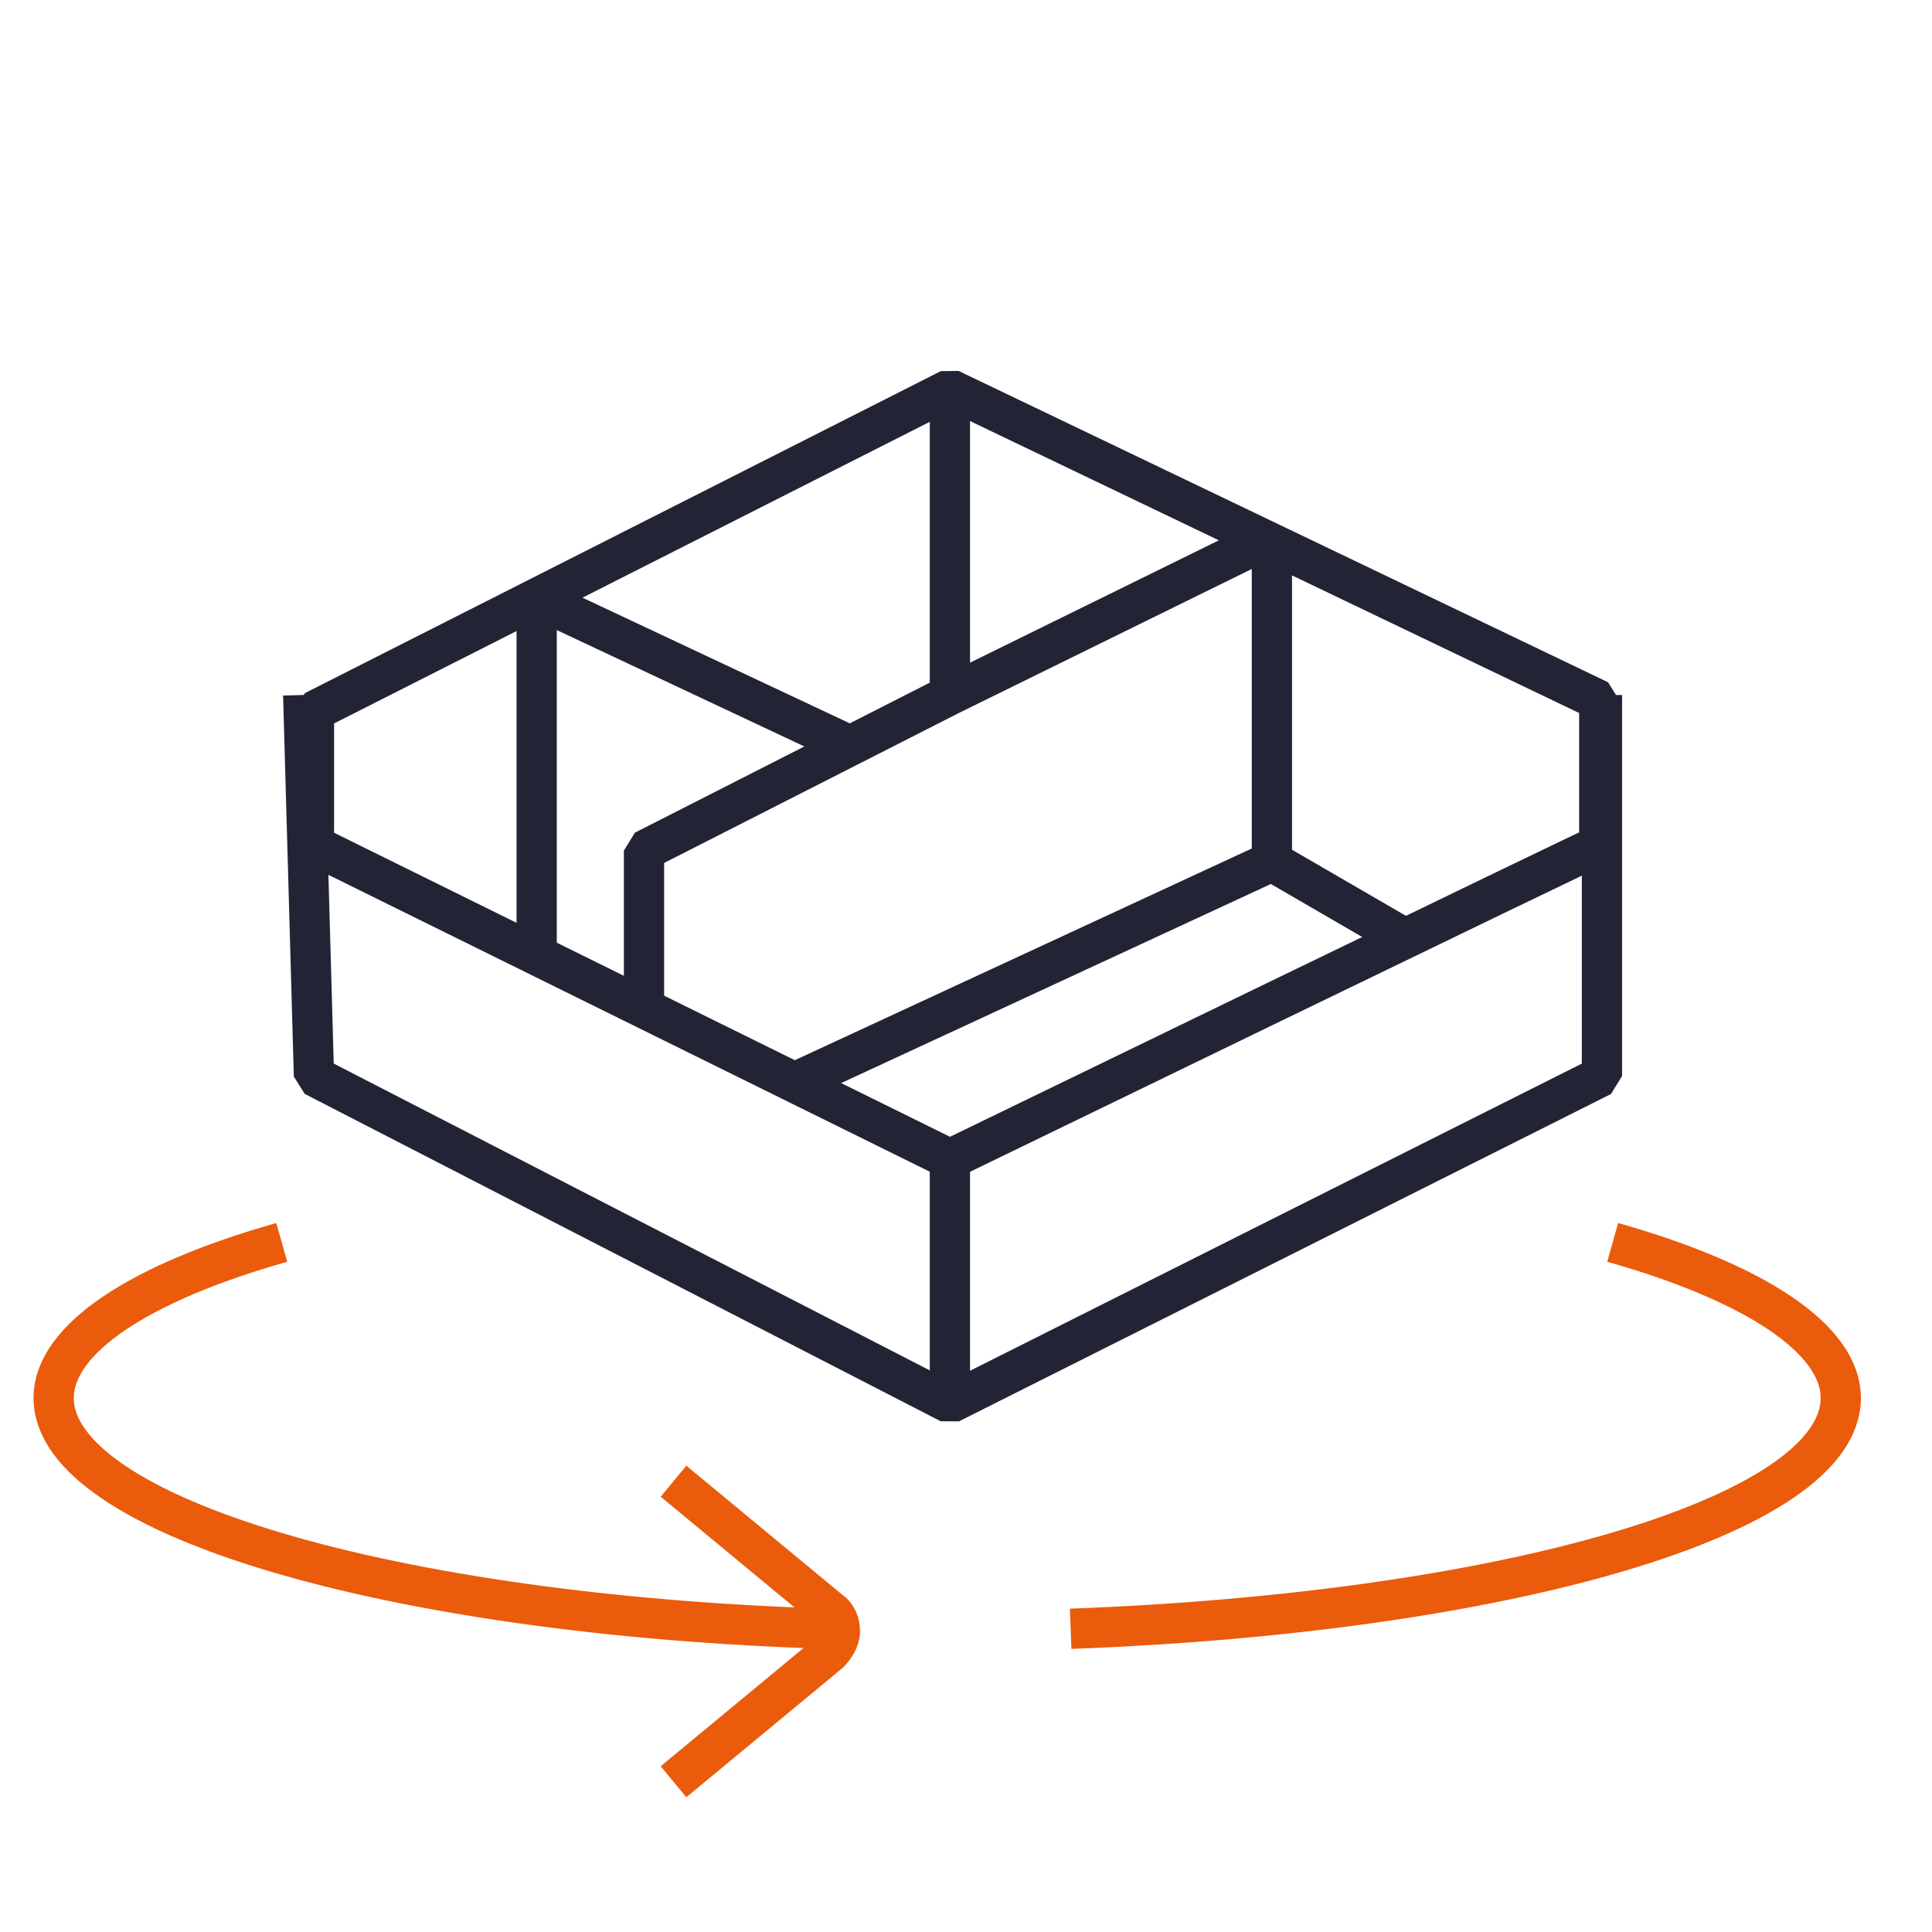
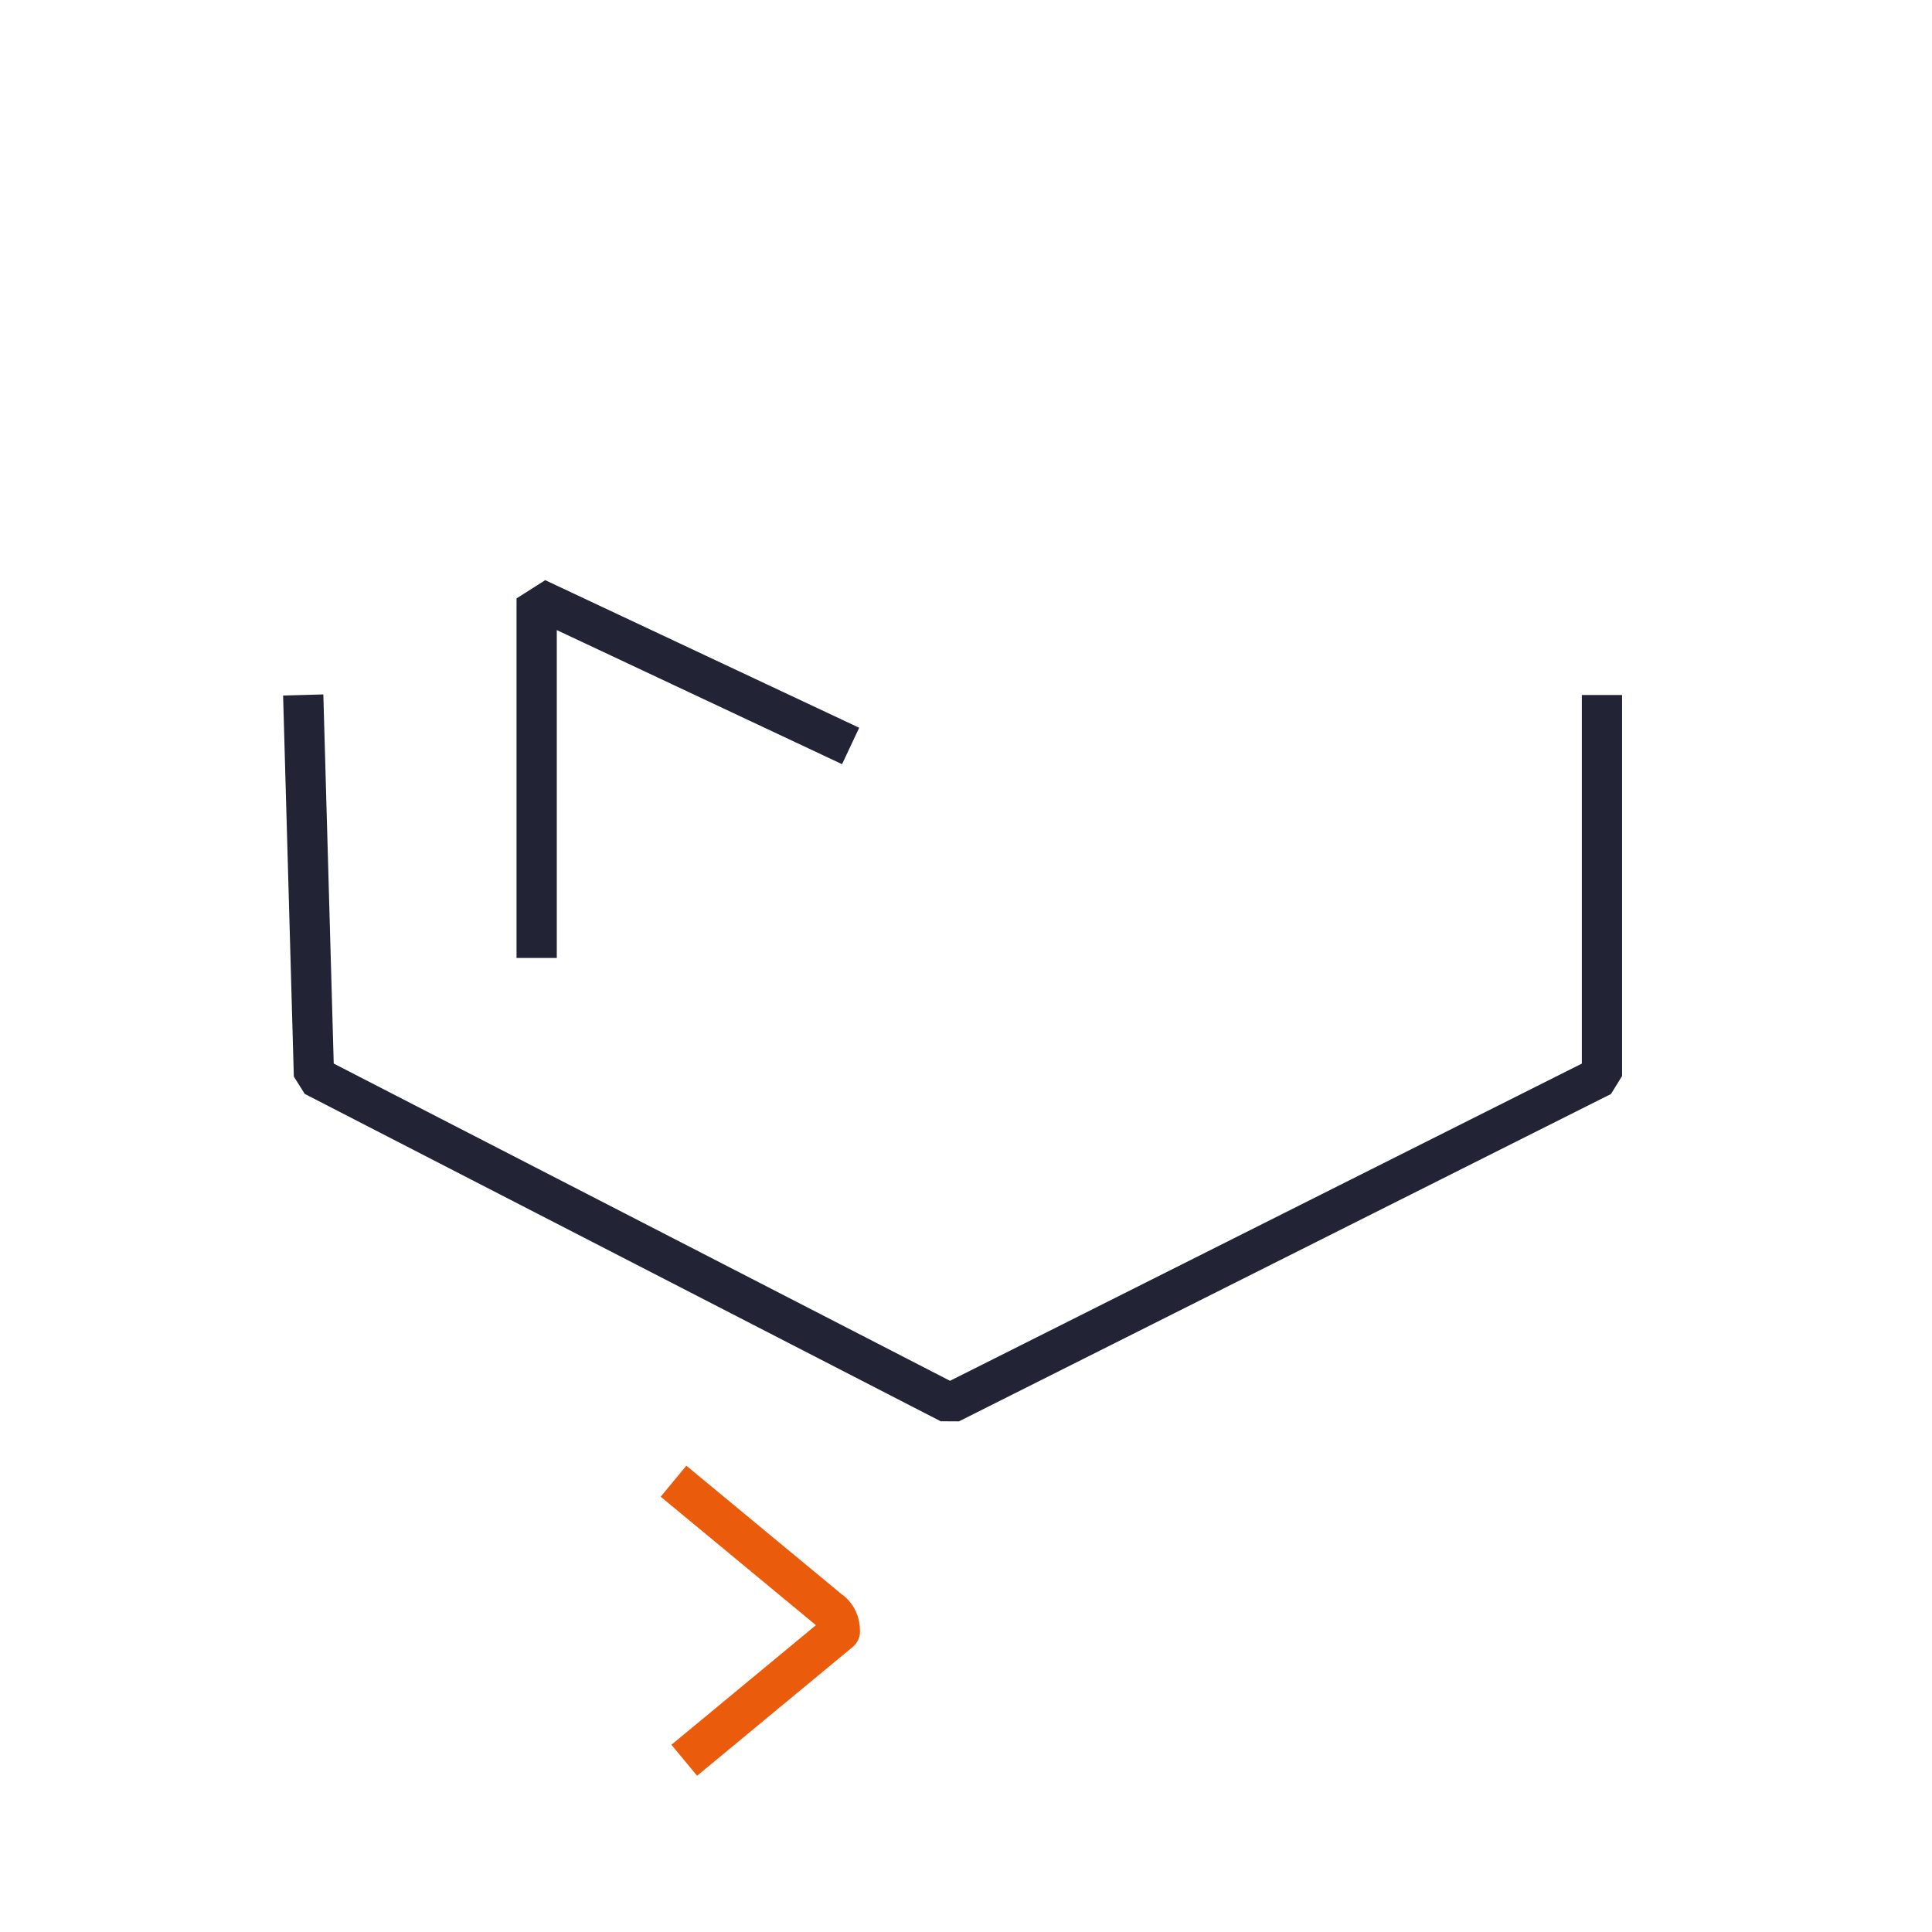
<svg xmlns="http://www.w3.org/2000/svg" version="1.1" viewBox="0 0 72 72">
  <defs>
    <style>
      .cls-1 {
        stroke: #222436;
        stroke-linejoin: bevel;
      }

      .cls-1, .cls-2, .cls-3 {
        fill: none;
        stroke-width: 1.5px;
      }

      .cls-2, .cls-3 {
        stroke: #ea5b0c;
      }

      .cls-3 {
        stroke-linejoin: round;
      }
    </style>
  </defs>
  <g>
    <g id="Layer_1">
-       <path class="cls-1" d="M11.7,26.5l23.7-12,24.2,11.6v5.4c-.1,0-24.2,11.7-24.2,11.7l-23.7-11.7v-5Z" />
      <path class="cls-1" d="M59.7,25.9v14.2l-24.3,12.2-23.7-12.2-.4-14.2M31.7,27.8l-11.7-5.5v13.4" />
-       <path class="cls-1" d="M47.4,32.1v-12.1l-12,5.9M47.4,32.1l5,2.9M47.4,32.1l-17.7,8.2M35.4,52.3v-9.3M35.4,25.9l-11.4,5.8v5.8M35.4,25.9v-11.4" />
-       <path class="cls-3" d="M25.1,55.2l5.8,4.8c.3.2.4.5.4.8s-.2.6-.4.8l-5.8,4.8" />
-       <path class="cls-2" d="M10.5,46.3c-5.3,1.5-8.5,3.6-8.5,5.8,0,4.4,12.6,8.1,28.9,8.6M60.1,46.3c5.3,1.5,8.5,3.6,8.5,5.8,0,4.4-12.5,8-28.7,8.6" />
+       <path class="cls-3" d="M25.1,55.2l5.8,4.8c.3.2.4.5.4.8l-5.8,4.8" />
    </g>
  </g>
</svg>